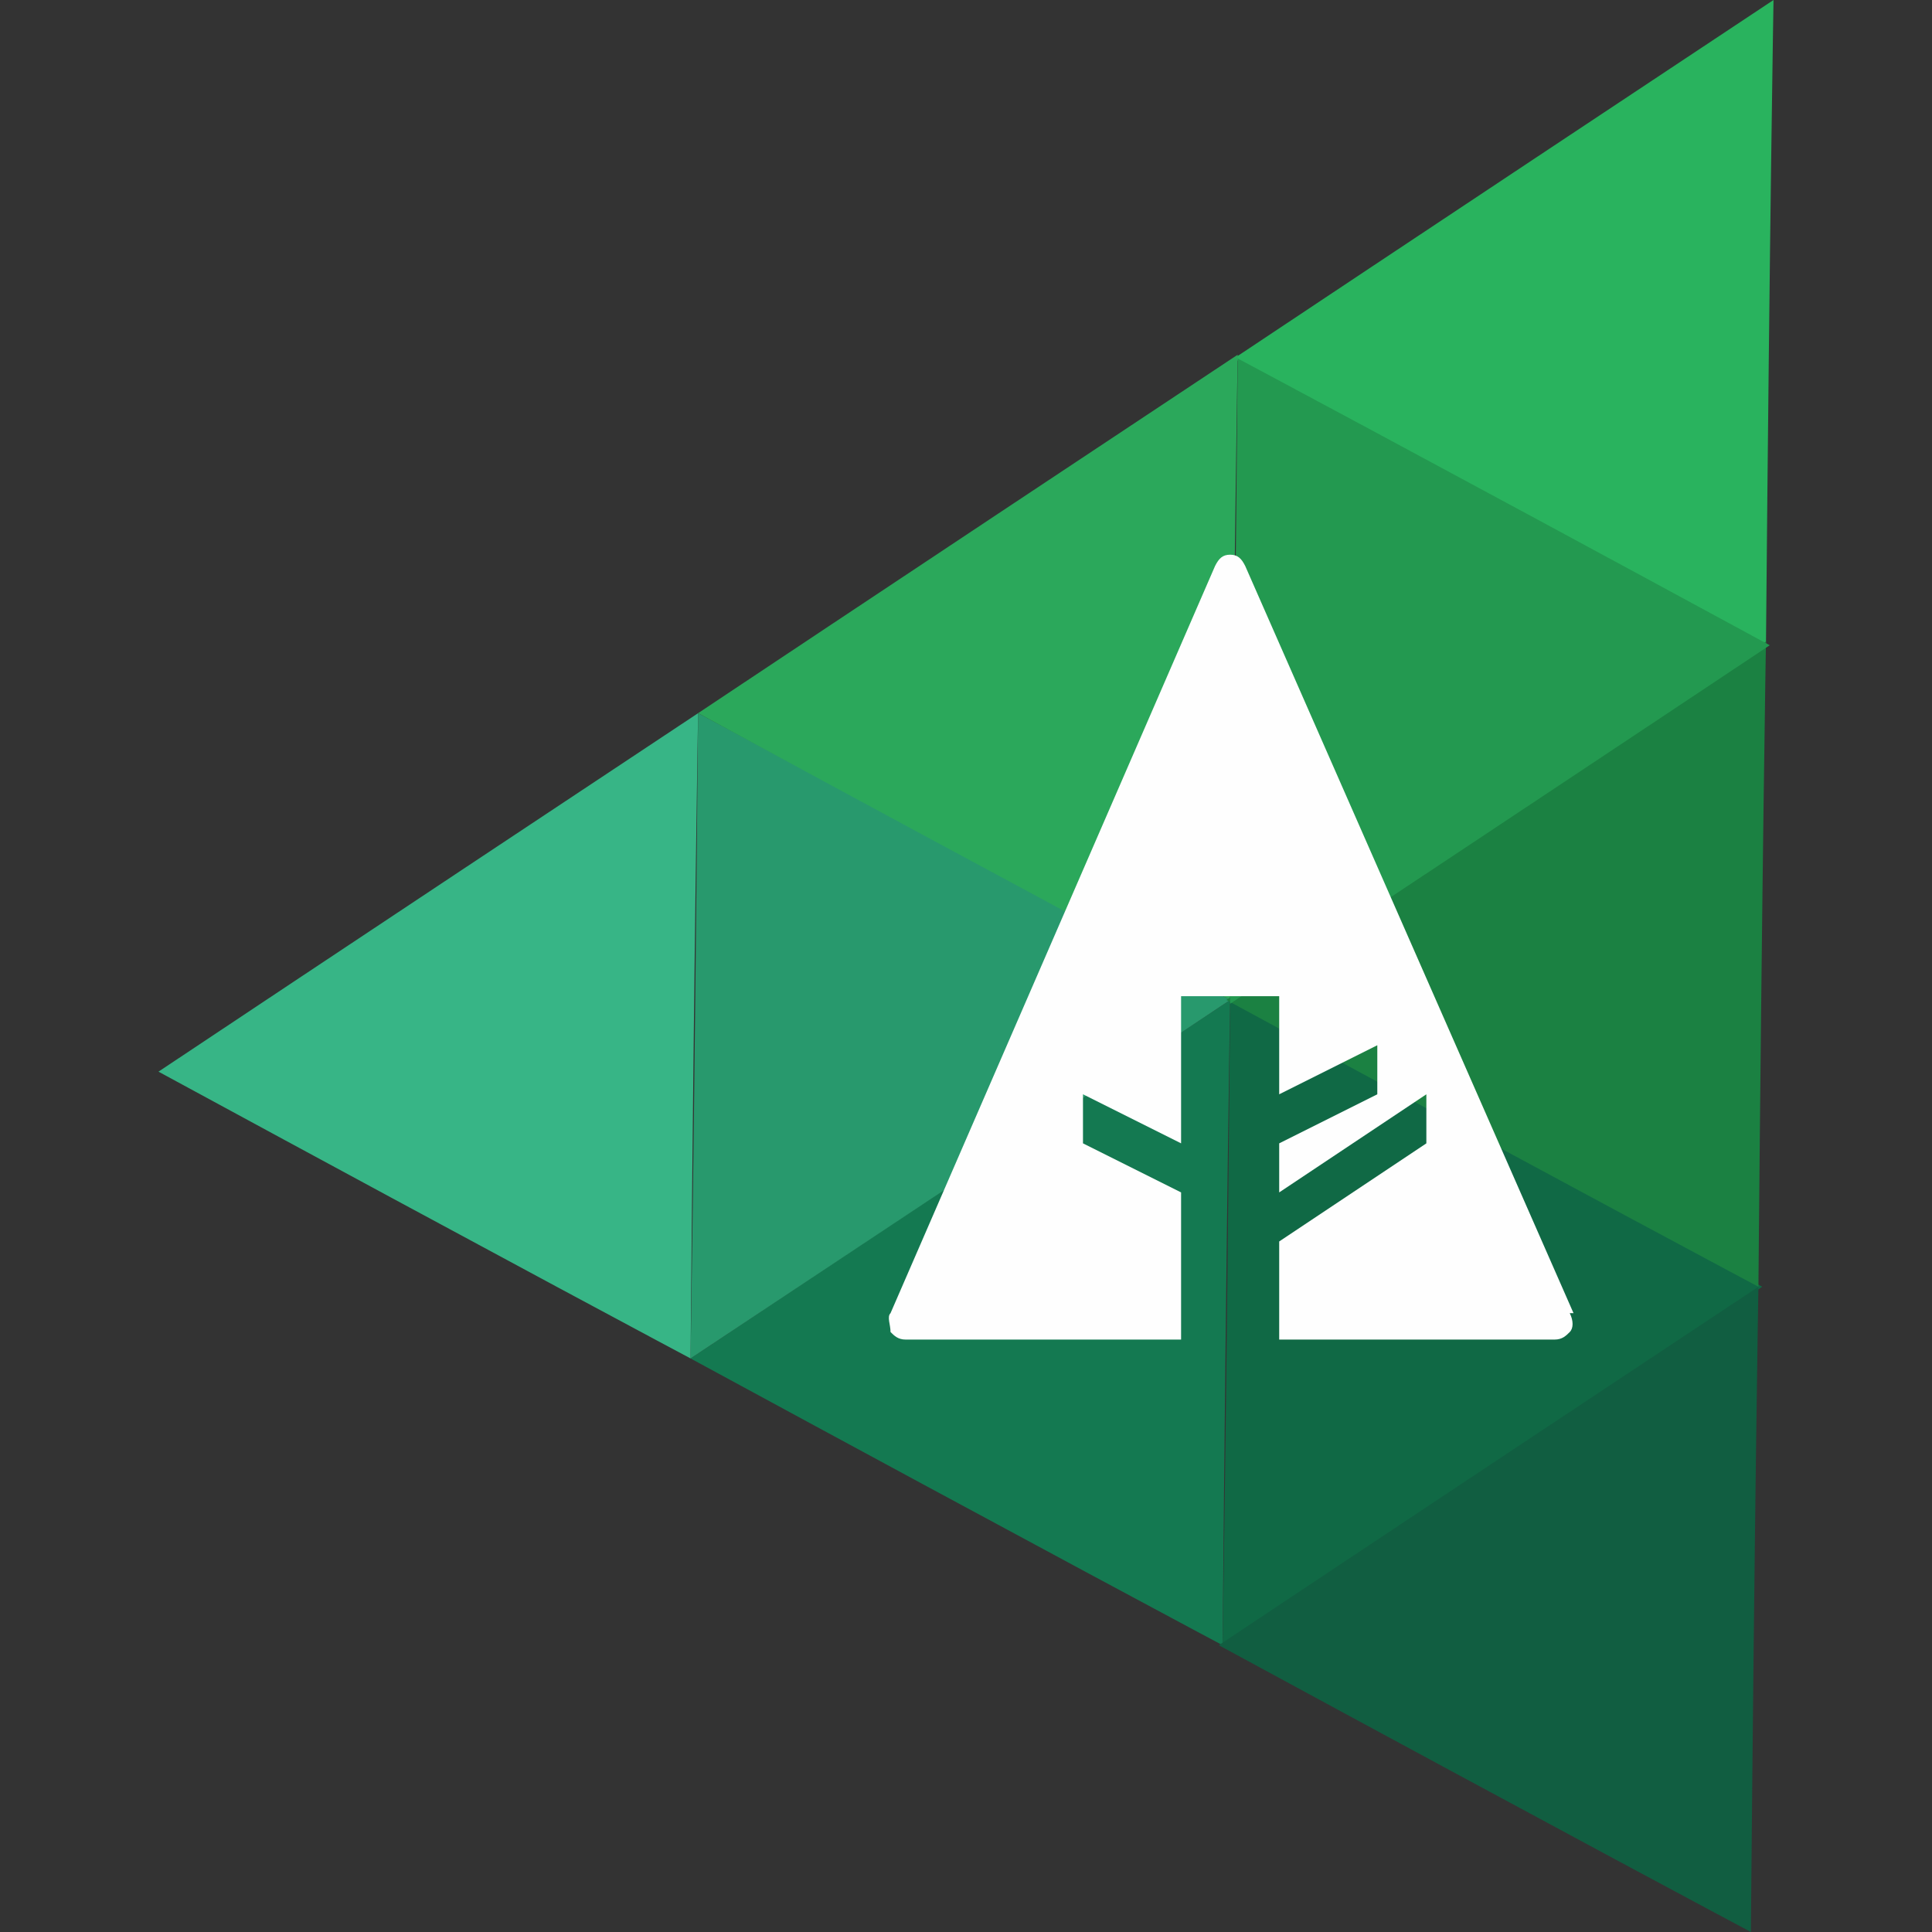
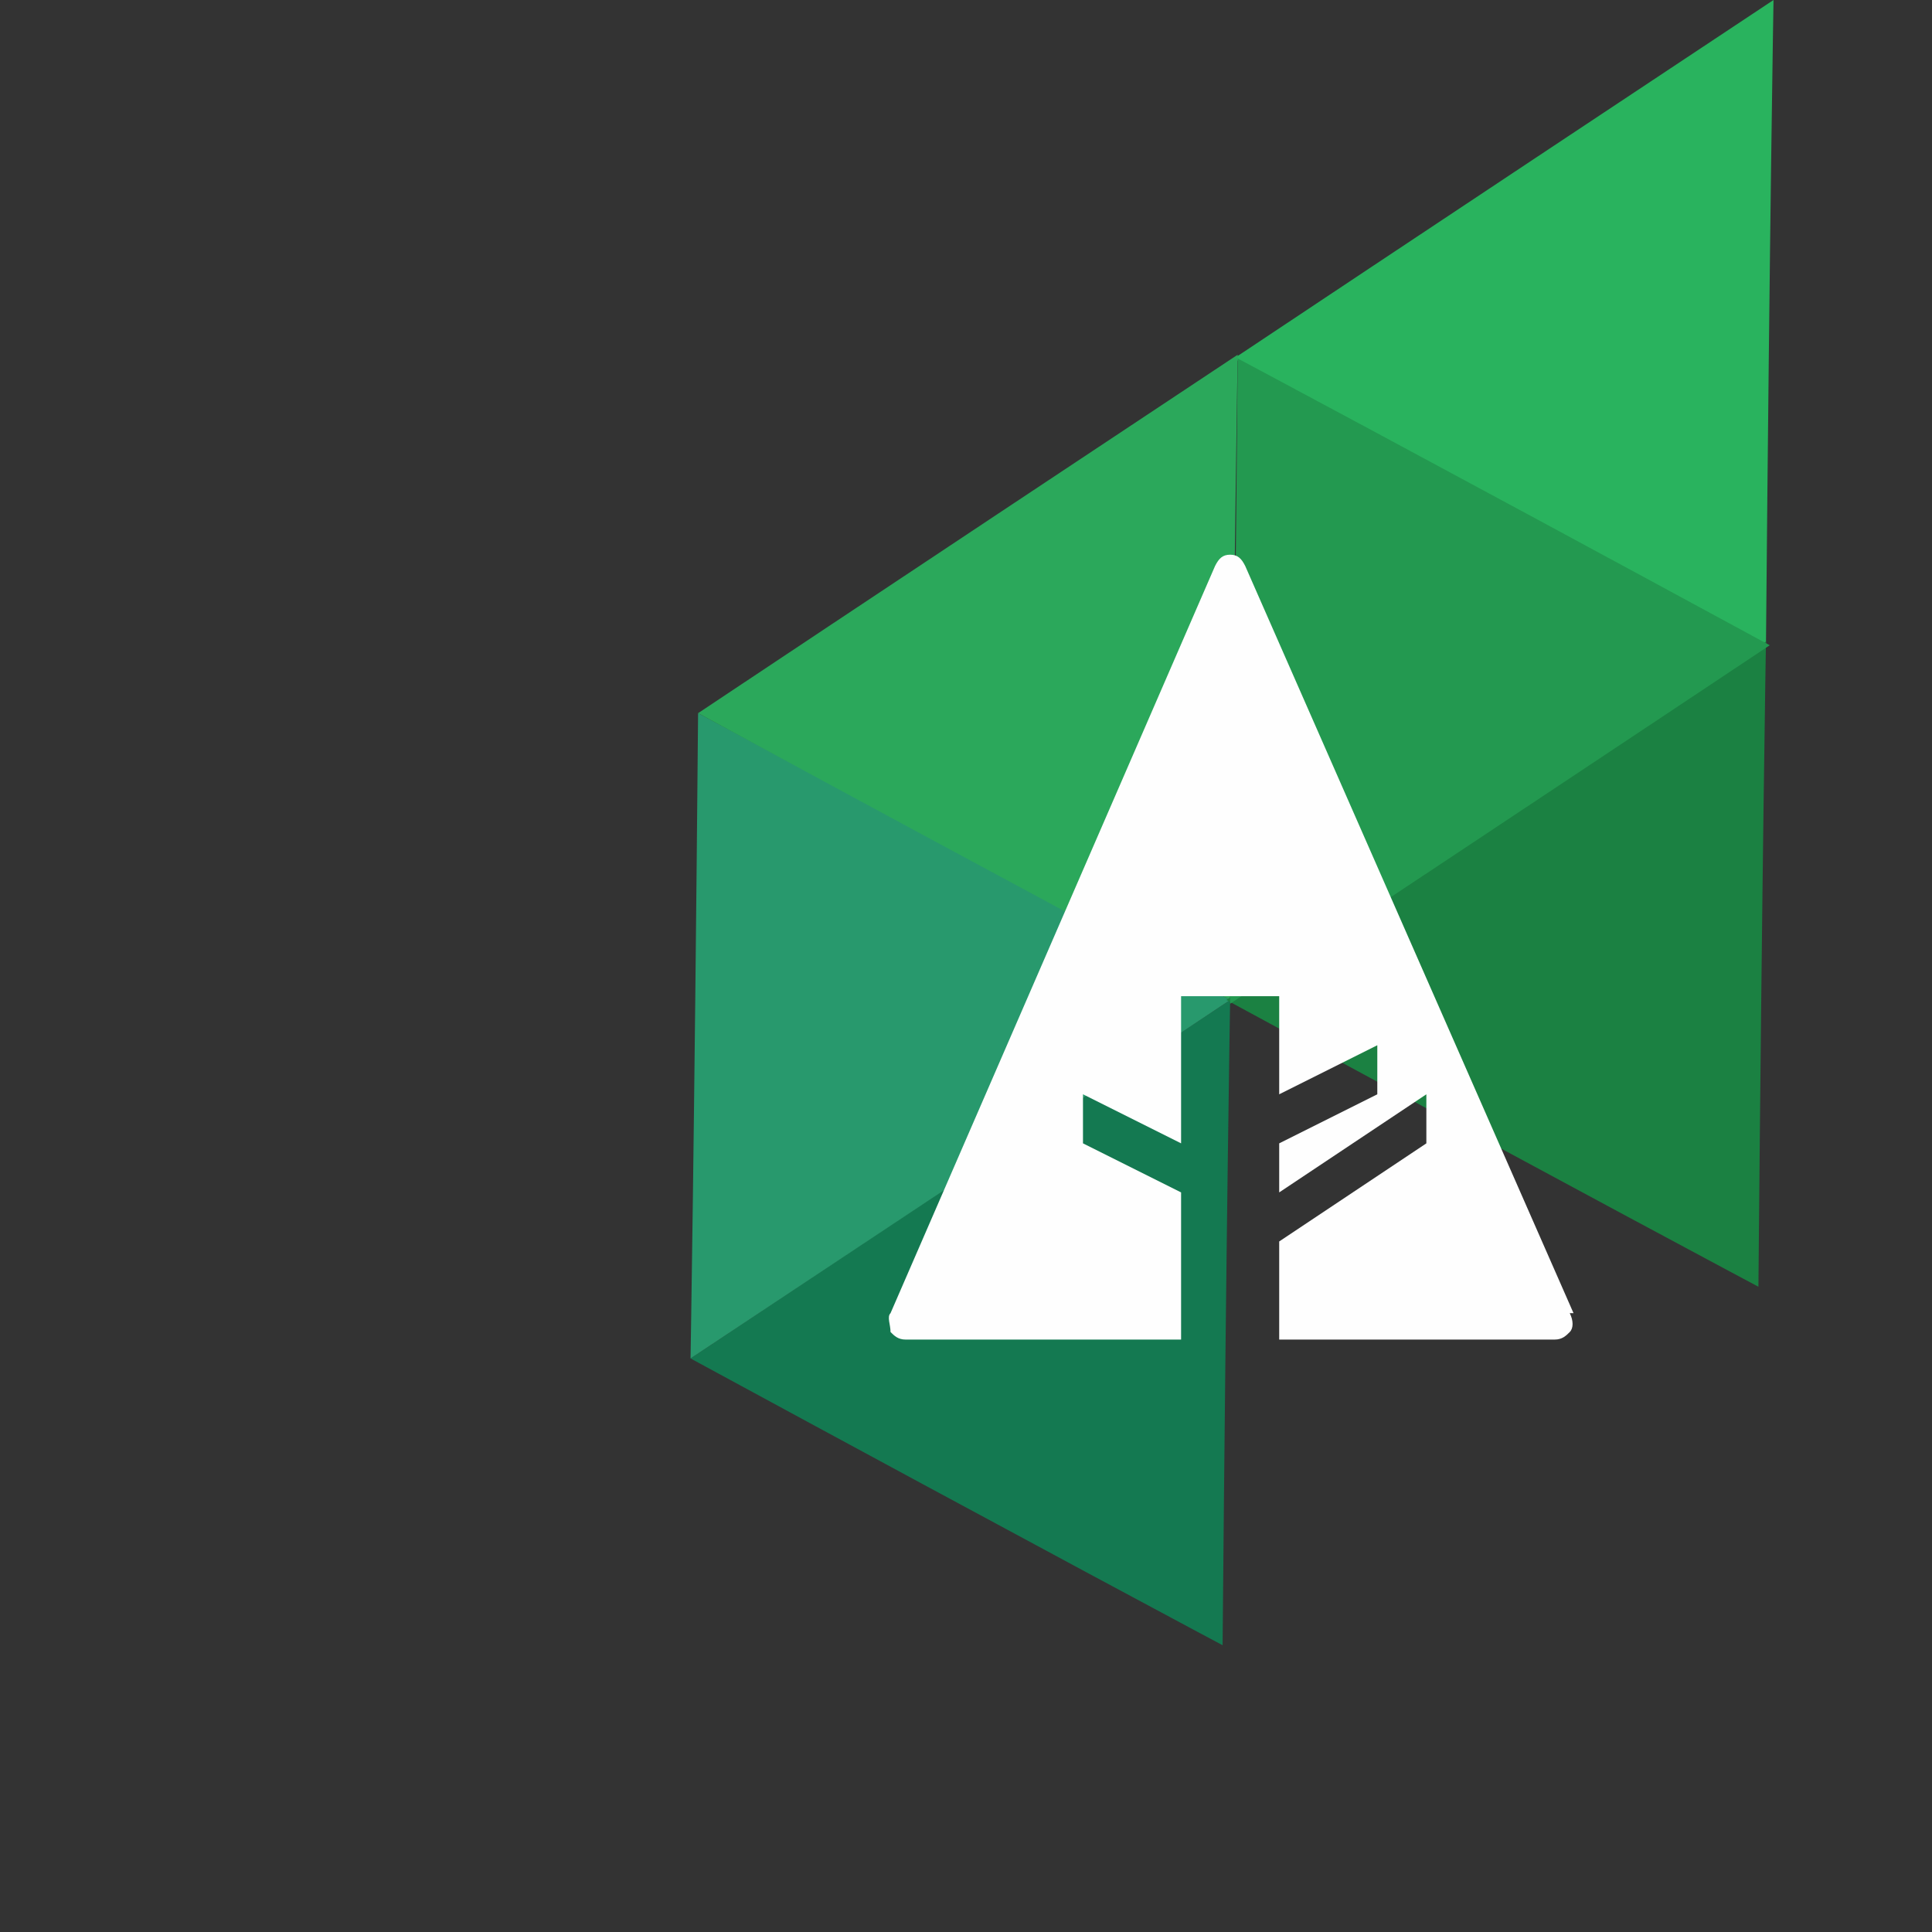
<svg xmlns="http://www.w3.org/2000/svg" height="512px" style="shape-rendering:geometricPrecision; text-rendering:geometricPrecision; image-rendering:optimizeQuality; fill-rule:evenodd; clip-rule:evenodd" version="1.1" viewBox="0 0 512 512" width="512px" xml:space="preserve">
  <rect x="0" y="0" width="512" height="512" fill="#333333" stroke="none" />
  <defs>
    <style type="text/css">
   
    .fil9 {fill:#FEFEFE}
    .fil7 {fill:#1B8142}
    .fil8 {fill:#239950}
    .fil0 {fill:#29B35E}
    .fil6 {fill:#2BA85B}
    .fil1 {fill:#106945}
    .fil3 {fill:#115E41}
    .fil2 {fill:#147951}
    .fil4 {fill:#28996D}
    .fil5 {fill:#37B586}
   
  </style>
  </defs>
  <g id="Layer_x0020_1">
    <g id="_428778312">
      <path class="fil0" d="M470 0c-95,63 -143,95 -143,95 94,51 141,76 141,76 1,-114 2,-171 2,-171z" />
-       <path class="fil1" d="M324 436c95,-63 143,-95 143,-95 -94,-51 -141,-76 -141,-76 -1,114 -2,171 -2,171z" />
      <path class="fil2" d="M326 265c-95,63 -143,95 -143,95 94,51 141,76 141,76 1,-114 2,-171 2,-171z" />
-       <path class="fil3" d="M466 341c-95,63 -143,95 -143,95 94,51 141,76 141,76 1,-114 2,-171 2,-171z" />
      <path class="fil4" d="M183 360c95,-63 143,-95 143,-95 -94,-51 -141,-76 -141,-76 -1,114 -2,171 -2,171z" />
-       <path class="fil5" d="M185 189c-95,63 -143,95 -143,95 94,51 141,76 141,76 1,-114 2,-171 2,-171z" />
      <path class="fil6" d="M328 94c-95,63 -143,95 -143,95 94,51 141,76 141,76 1,-114 2,-171 2,-171z" />
      <path class="fil7" d="M468 170c-95,63 -143,95 -143,95 94,51 141,76 141,76 1,-114 2,-171 2,-171z" />
      <path class="fil8" d="M326 266c95,-63 143,-95 143,-95 -94,-51 -141,-76 -141,-76 -1,114 -2,171 -2,171z" />
      <path class="fil9" d="M417 348l-87 -198c-1,-2 -2,-3 -4,-3l0 0c-2,0 -3,1 -4,3l-86 198c-1,1 0,3 0,5 1,1 2,2 4,2l73 0 0 -39 -26 -13 0 -13 26 13 0 -39 26 0 0 26 26 -13 0 13 -26 13 0 13 39 -26 0 13 -39 26 0 26 73 0c2,0 3,-1 4,-2 1,-1 1,-3 0,-5z" />
    </g>
  </g>
</svg>